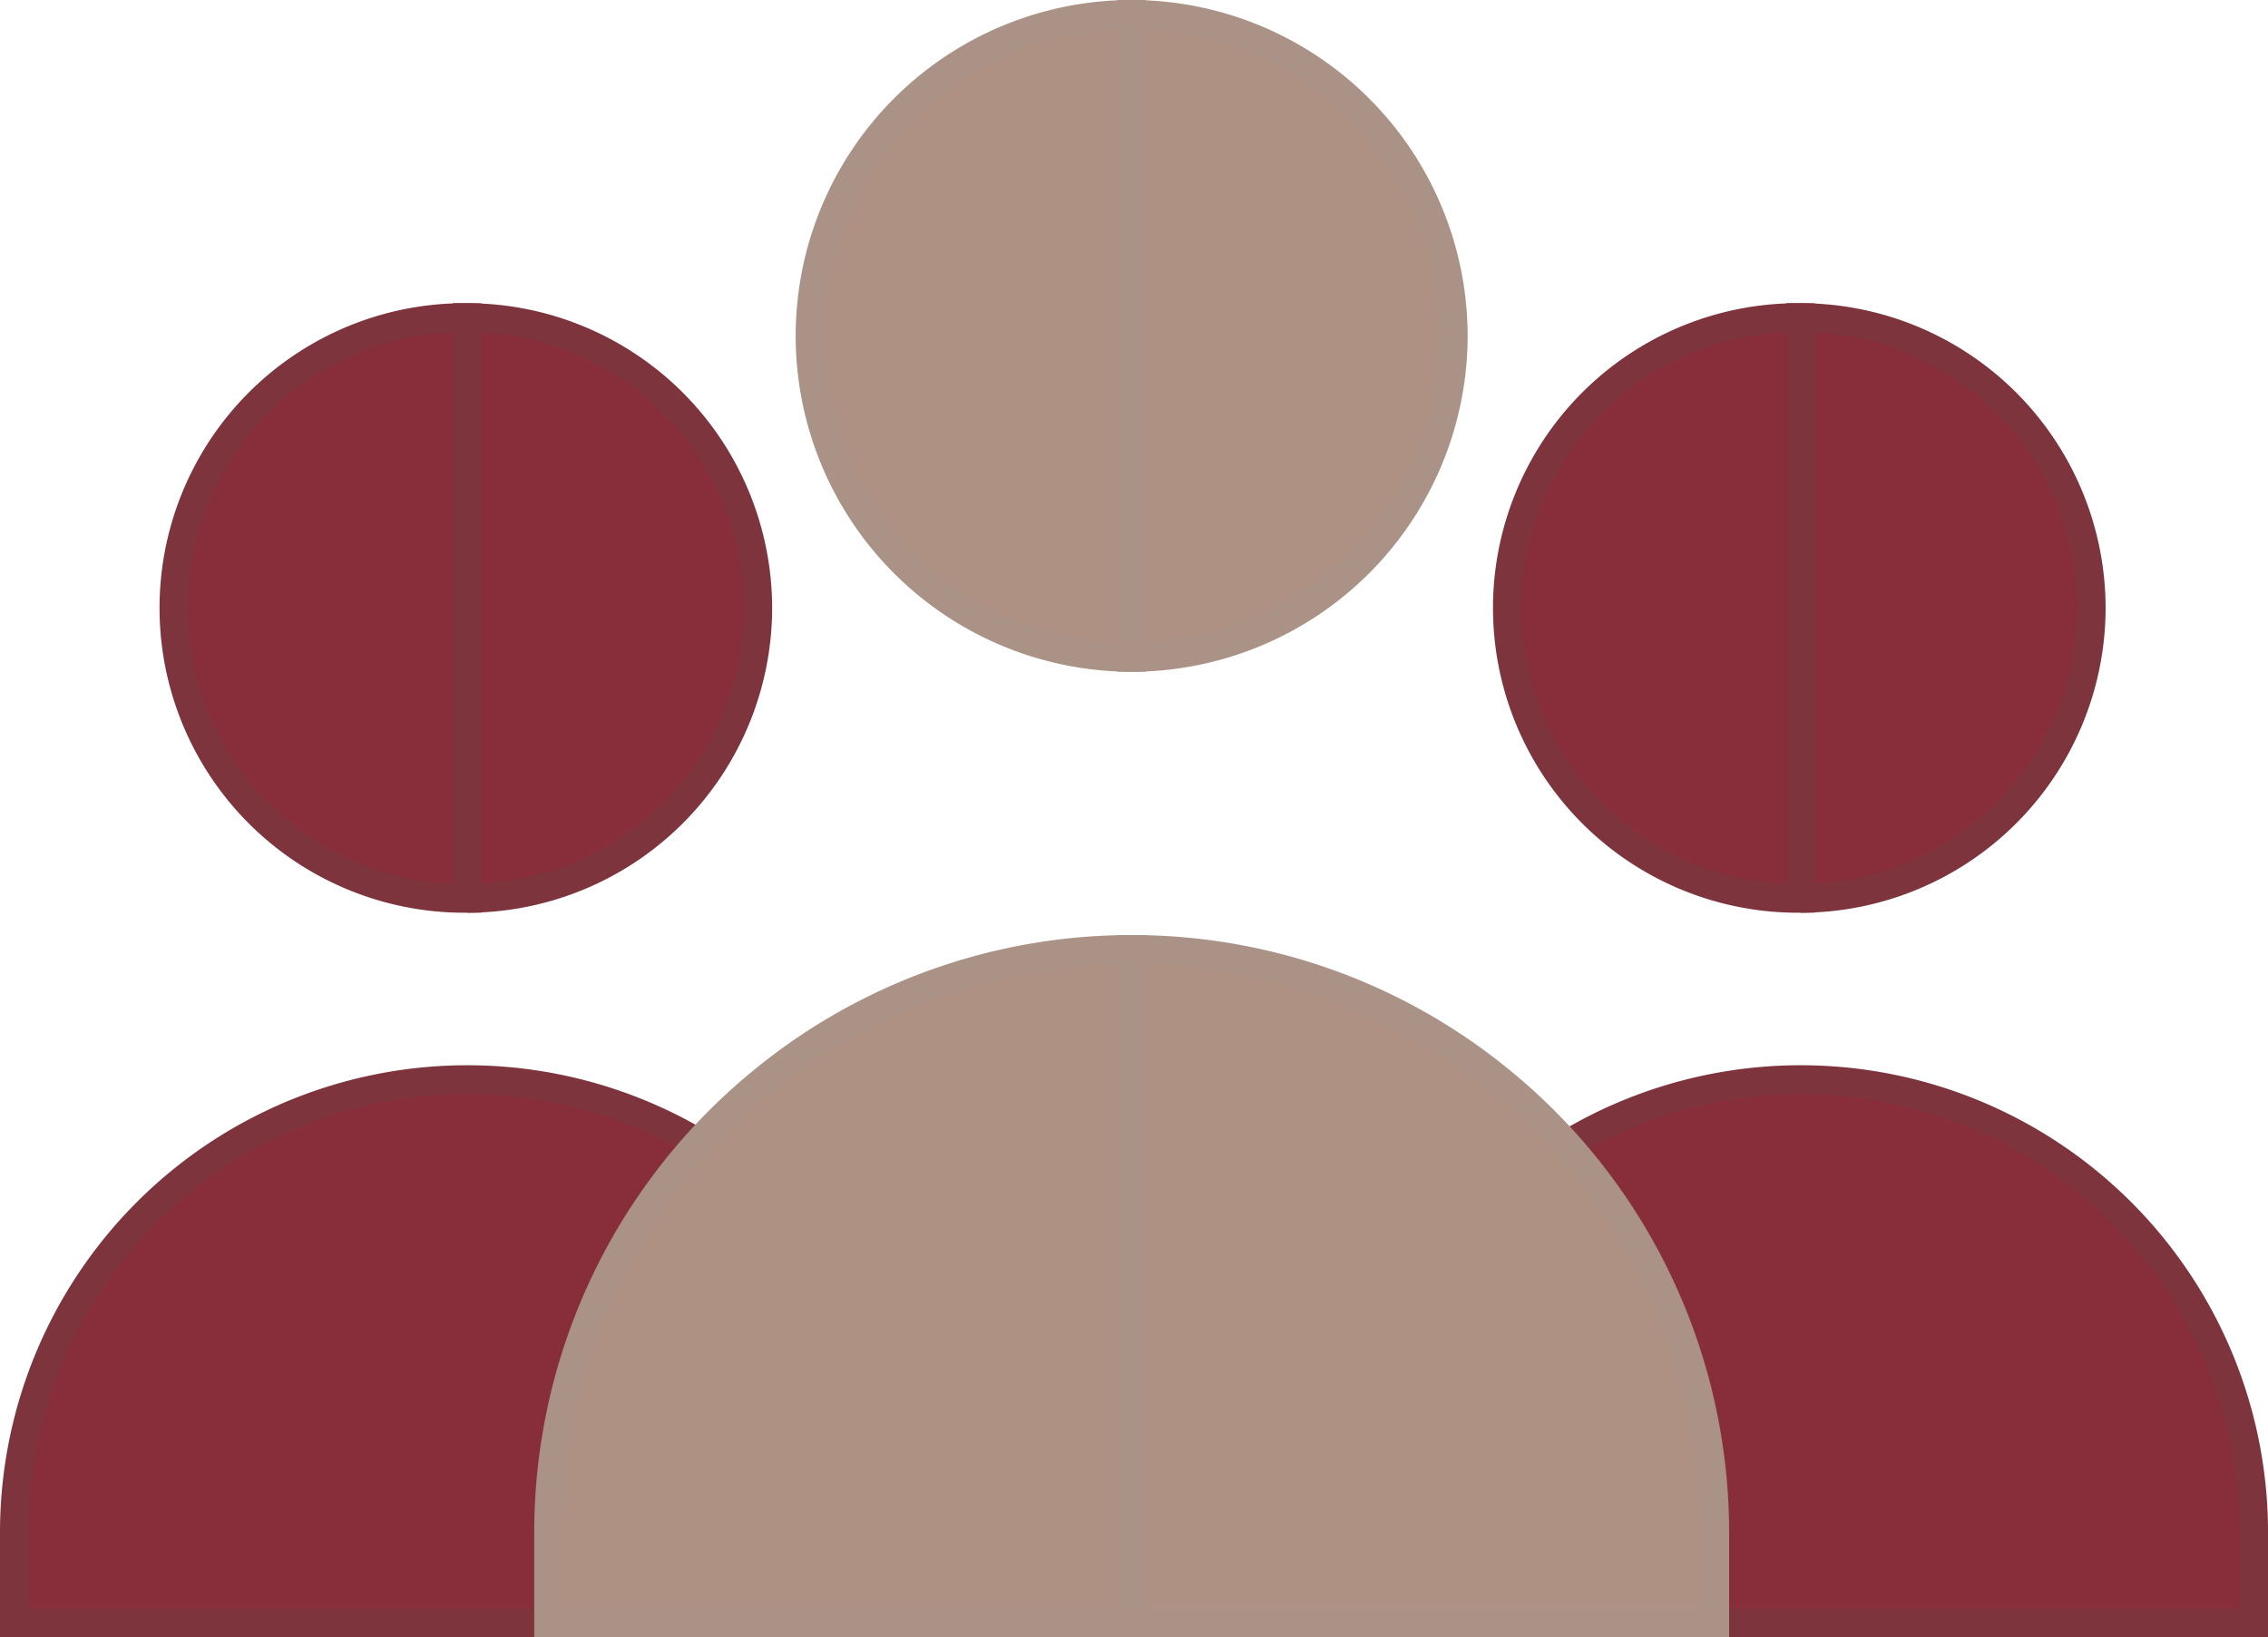
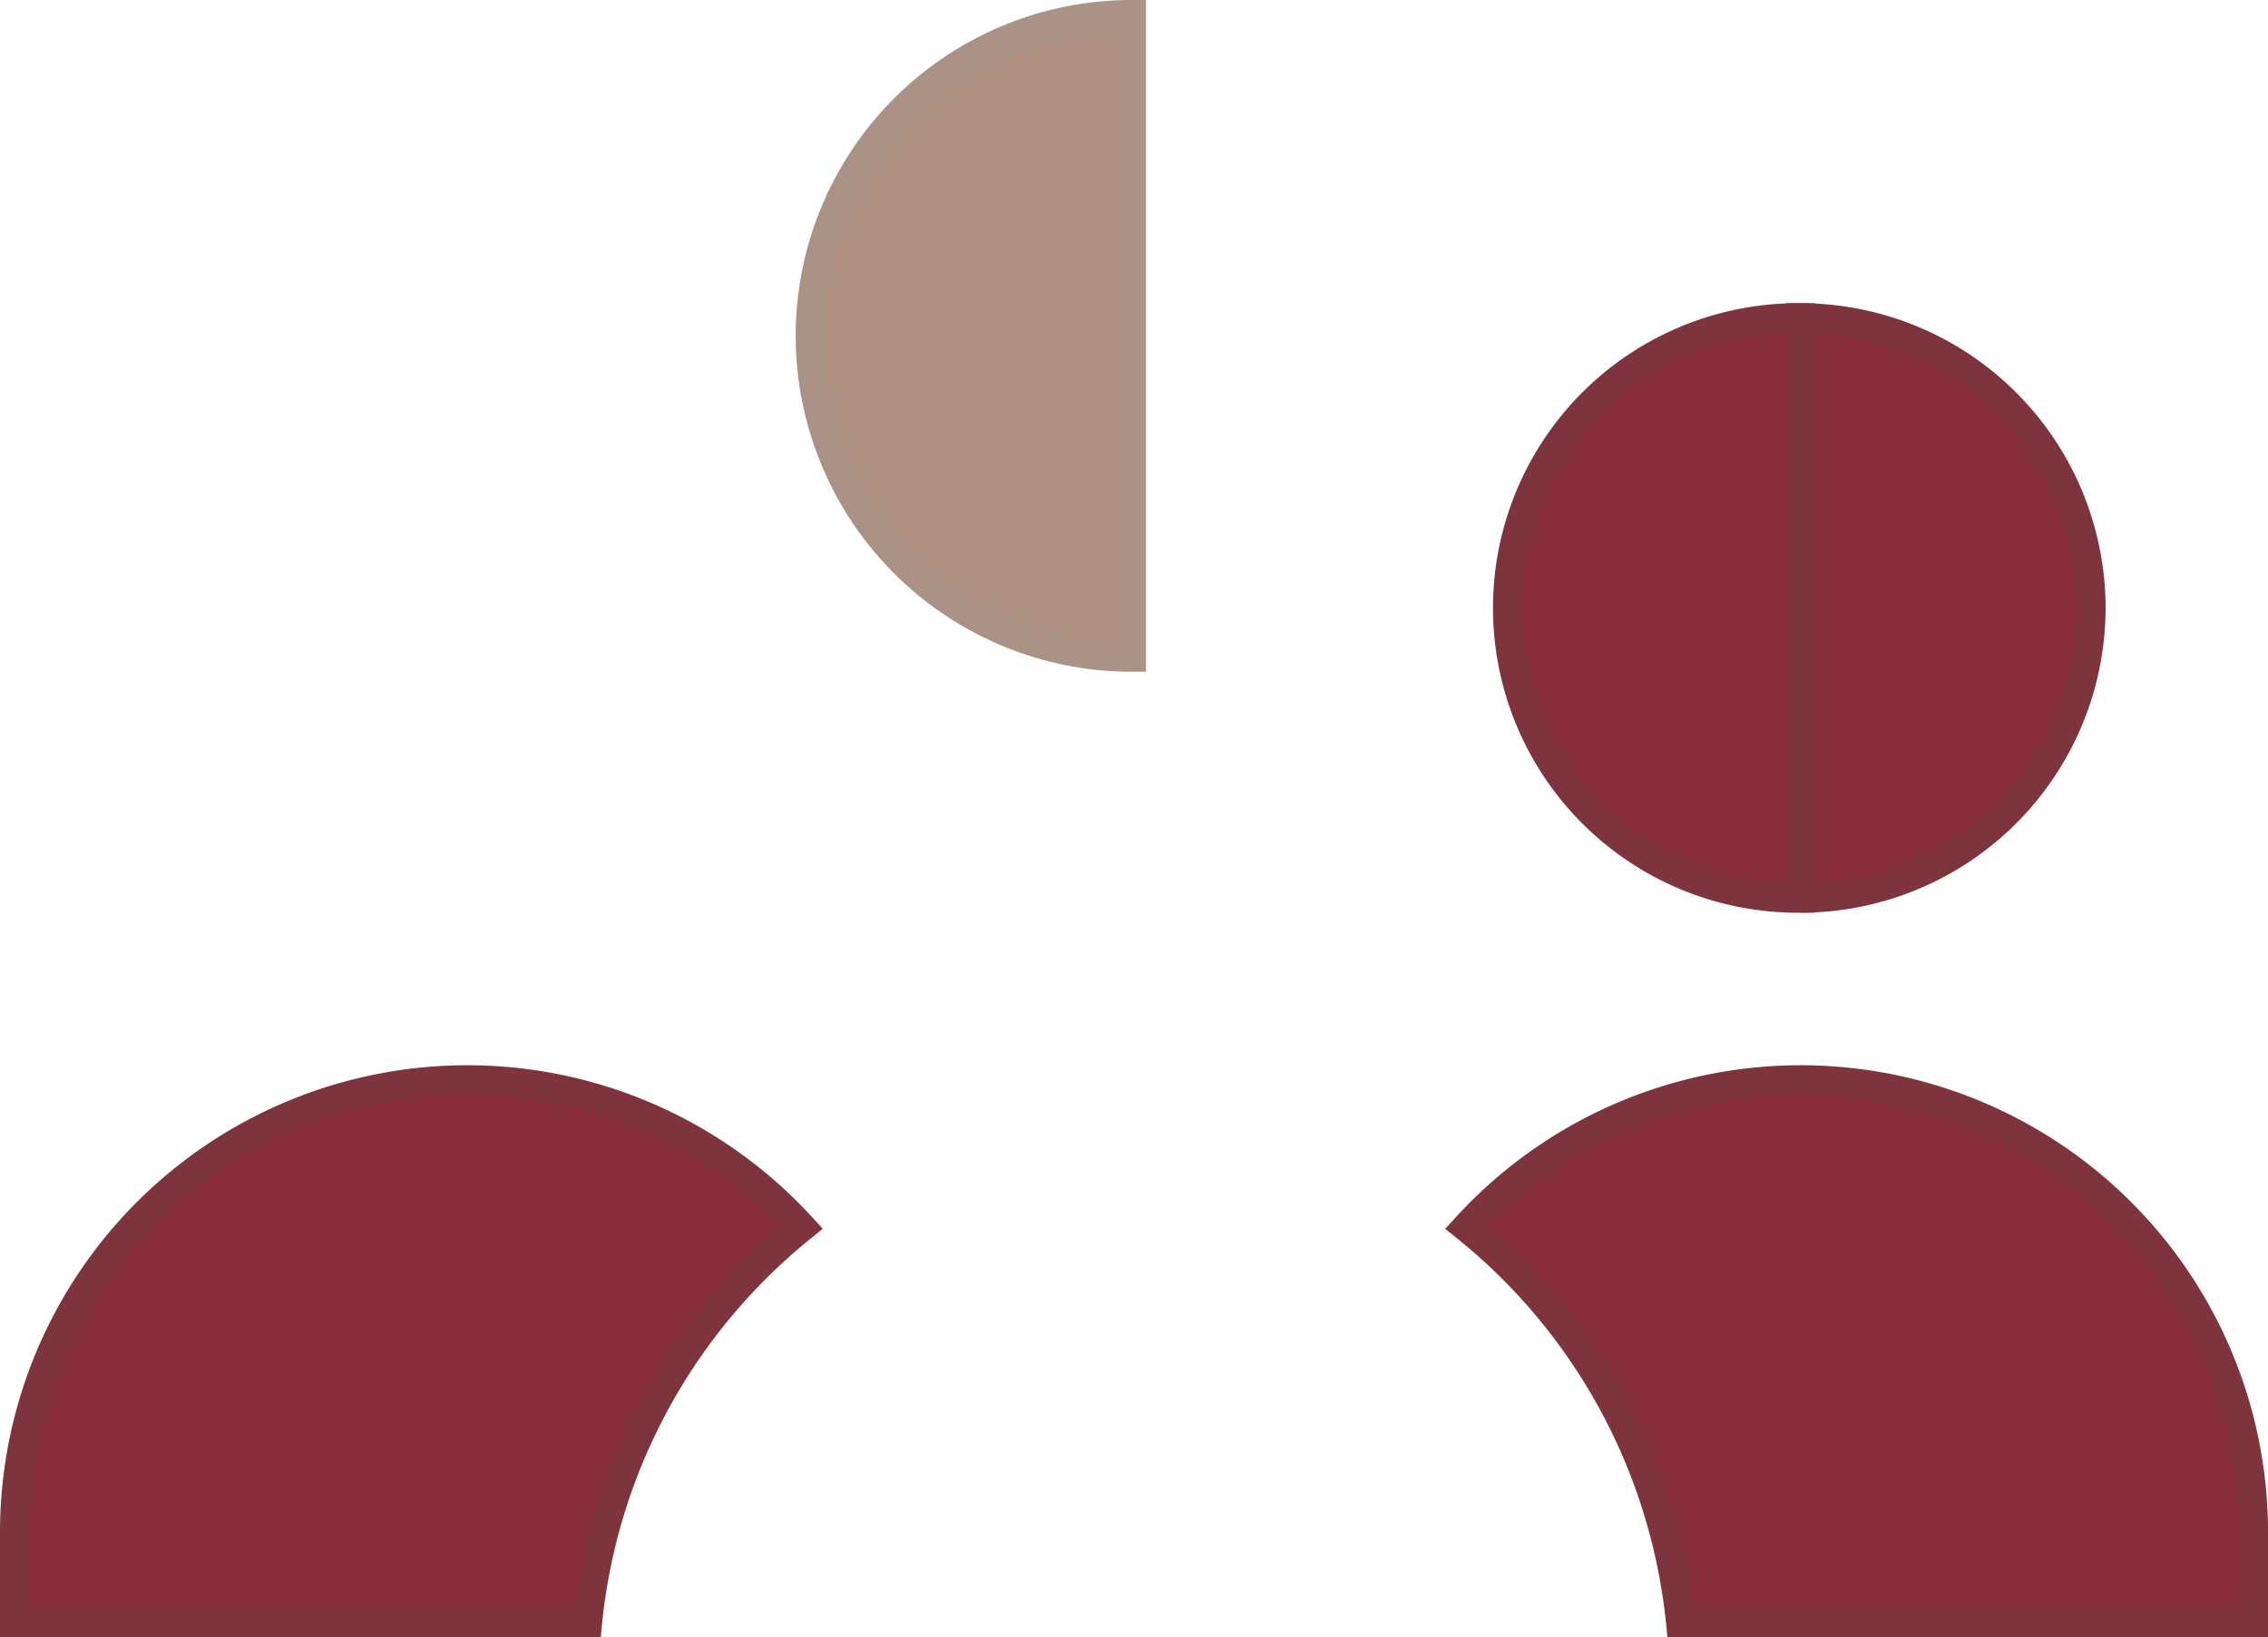
<svg xmlns="http://www.w3.org/2000/svg" width="78.933" height="57" viewBox="0 0 78.933 57">
  <g id="group" transform="translate(0.5 0.5)">
    <path id="Path_123880" data-name="Path 123880" d="M355.392,143.292V123.073a10.11,10.11,0,1,0,0,20.219Z" transform="translate(-293.221 -112.517)" fill="#872e3a" stroke="#7d343c" stroke-width="1" />
    <path id="Path_123881" data-name="Path 123881" d="M419.531,133.183a10.121,10.121,0,0,0-10.11-10.11v20.219A10.121,10.121,0,0,0,419.531,133.183Z" transform="translate(-347.25 -112.517)" fill="#872e3a" stroke="#7d343c" stroke-width="1" />
    <path id="Path_123882" data-name="Path 123882" d="M362.95,282.111a15.763,15.763,0,0,0-27.408-10.624A20.283,20.283,0,0,1,343,285.263H362.95Z" transform="translate(-285.016 -229.263)" fill="#872e3a" stroke="#7d343c" stroke-width="1" />
    <path id="Path_123883" data-name="Path 123883" d="M27.408,271.487A15.763,15.763,0,0,0,0,282.111v3.152H19.954A20.284,20.284,0,0,1,27.408,271.487Z" transform="translate(0 -229.263)" fill="#872e3a" stroke="#7d343c" stroke-width="1" />
-     <path id="Path_123884" data-name="Path 123884" d="M45.972,143.292V123.073a10.11,10.11,0,1,0,0,20.219Z" transform="translate(-30.209 -112.517)" fill="#872e3a" stroke="#7d343c" stroke-width="1" />
-     <path id="Path_123885" data-name="Path 123885" d="M110.11,133.183A10.121,10.121,0,0,0,100,123.073v20.219A10.121,10.121,0,0,0,110.11,133.183Z" transform="translate(-84.237 -112.517)" fill="#872e3a" stroke="#7d343c" stroke-width="1" />
-     <path id="Path_123886" data-name="Path 123886" d="M267.451,274.842a20.2,20.2,0,0,0-12.741-4.511v23.448H275v-3.152q0-1.017-.1-2.008A20.283,20.283,0,0,0,267.451,274.842Z" transform="translate(-215.822 -237.779)" fill="#af9184" stroke="#aa9286" stroke-width="1" />
-     <path id="Path_123887" data-name="Path 123887" d="M265.9,101.524A11.206,11.206,0,0,0,254.71,90.331v22.386A11.205,11.205,0,0,0,265.9,101.524Z" transform="translate(-215.822 -90.331)" fill="#af9184" stroke="#aa9286" stroke-width="1" />
-     <path id="Path_123888" data-name="Path 123888" d="M133.513,274.841a20.284,20.284,0,0,0-7.454,13.776q-.1.991-.1,2.008v3.152h20.294V270.33A20.2,20.2,0,0,0,133.513,274.841Z" transform="translate(-107.366 -237.778)" fill="#af9184" stroke="#aa9286" stroke-width="1" />
    <path id="Path_123889" data-name="Path 123889" d="M185.9,112.717V90.331a11.193,11.193,0,1,0,0,22.386Z" transform="translate(-147.015 -90.331)" fill="#af9184" stroke="#aa9286" stroke-width="1" />
  </g>
</svg>